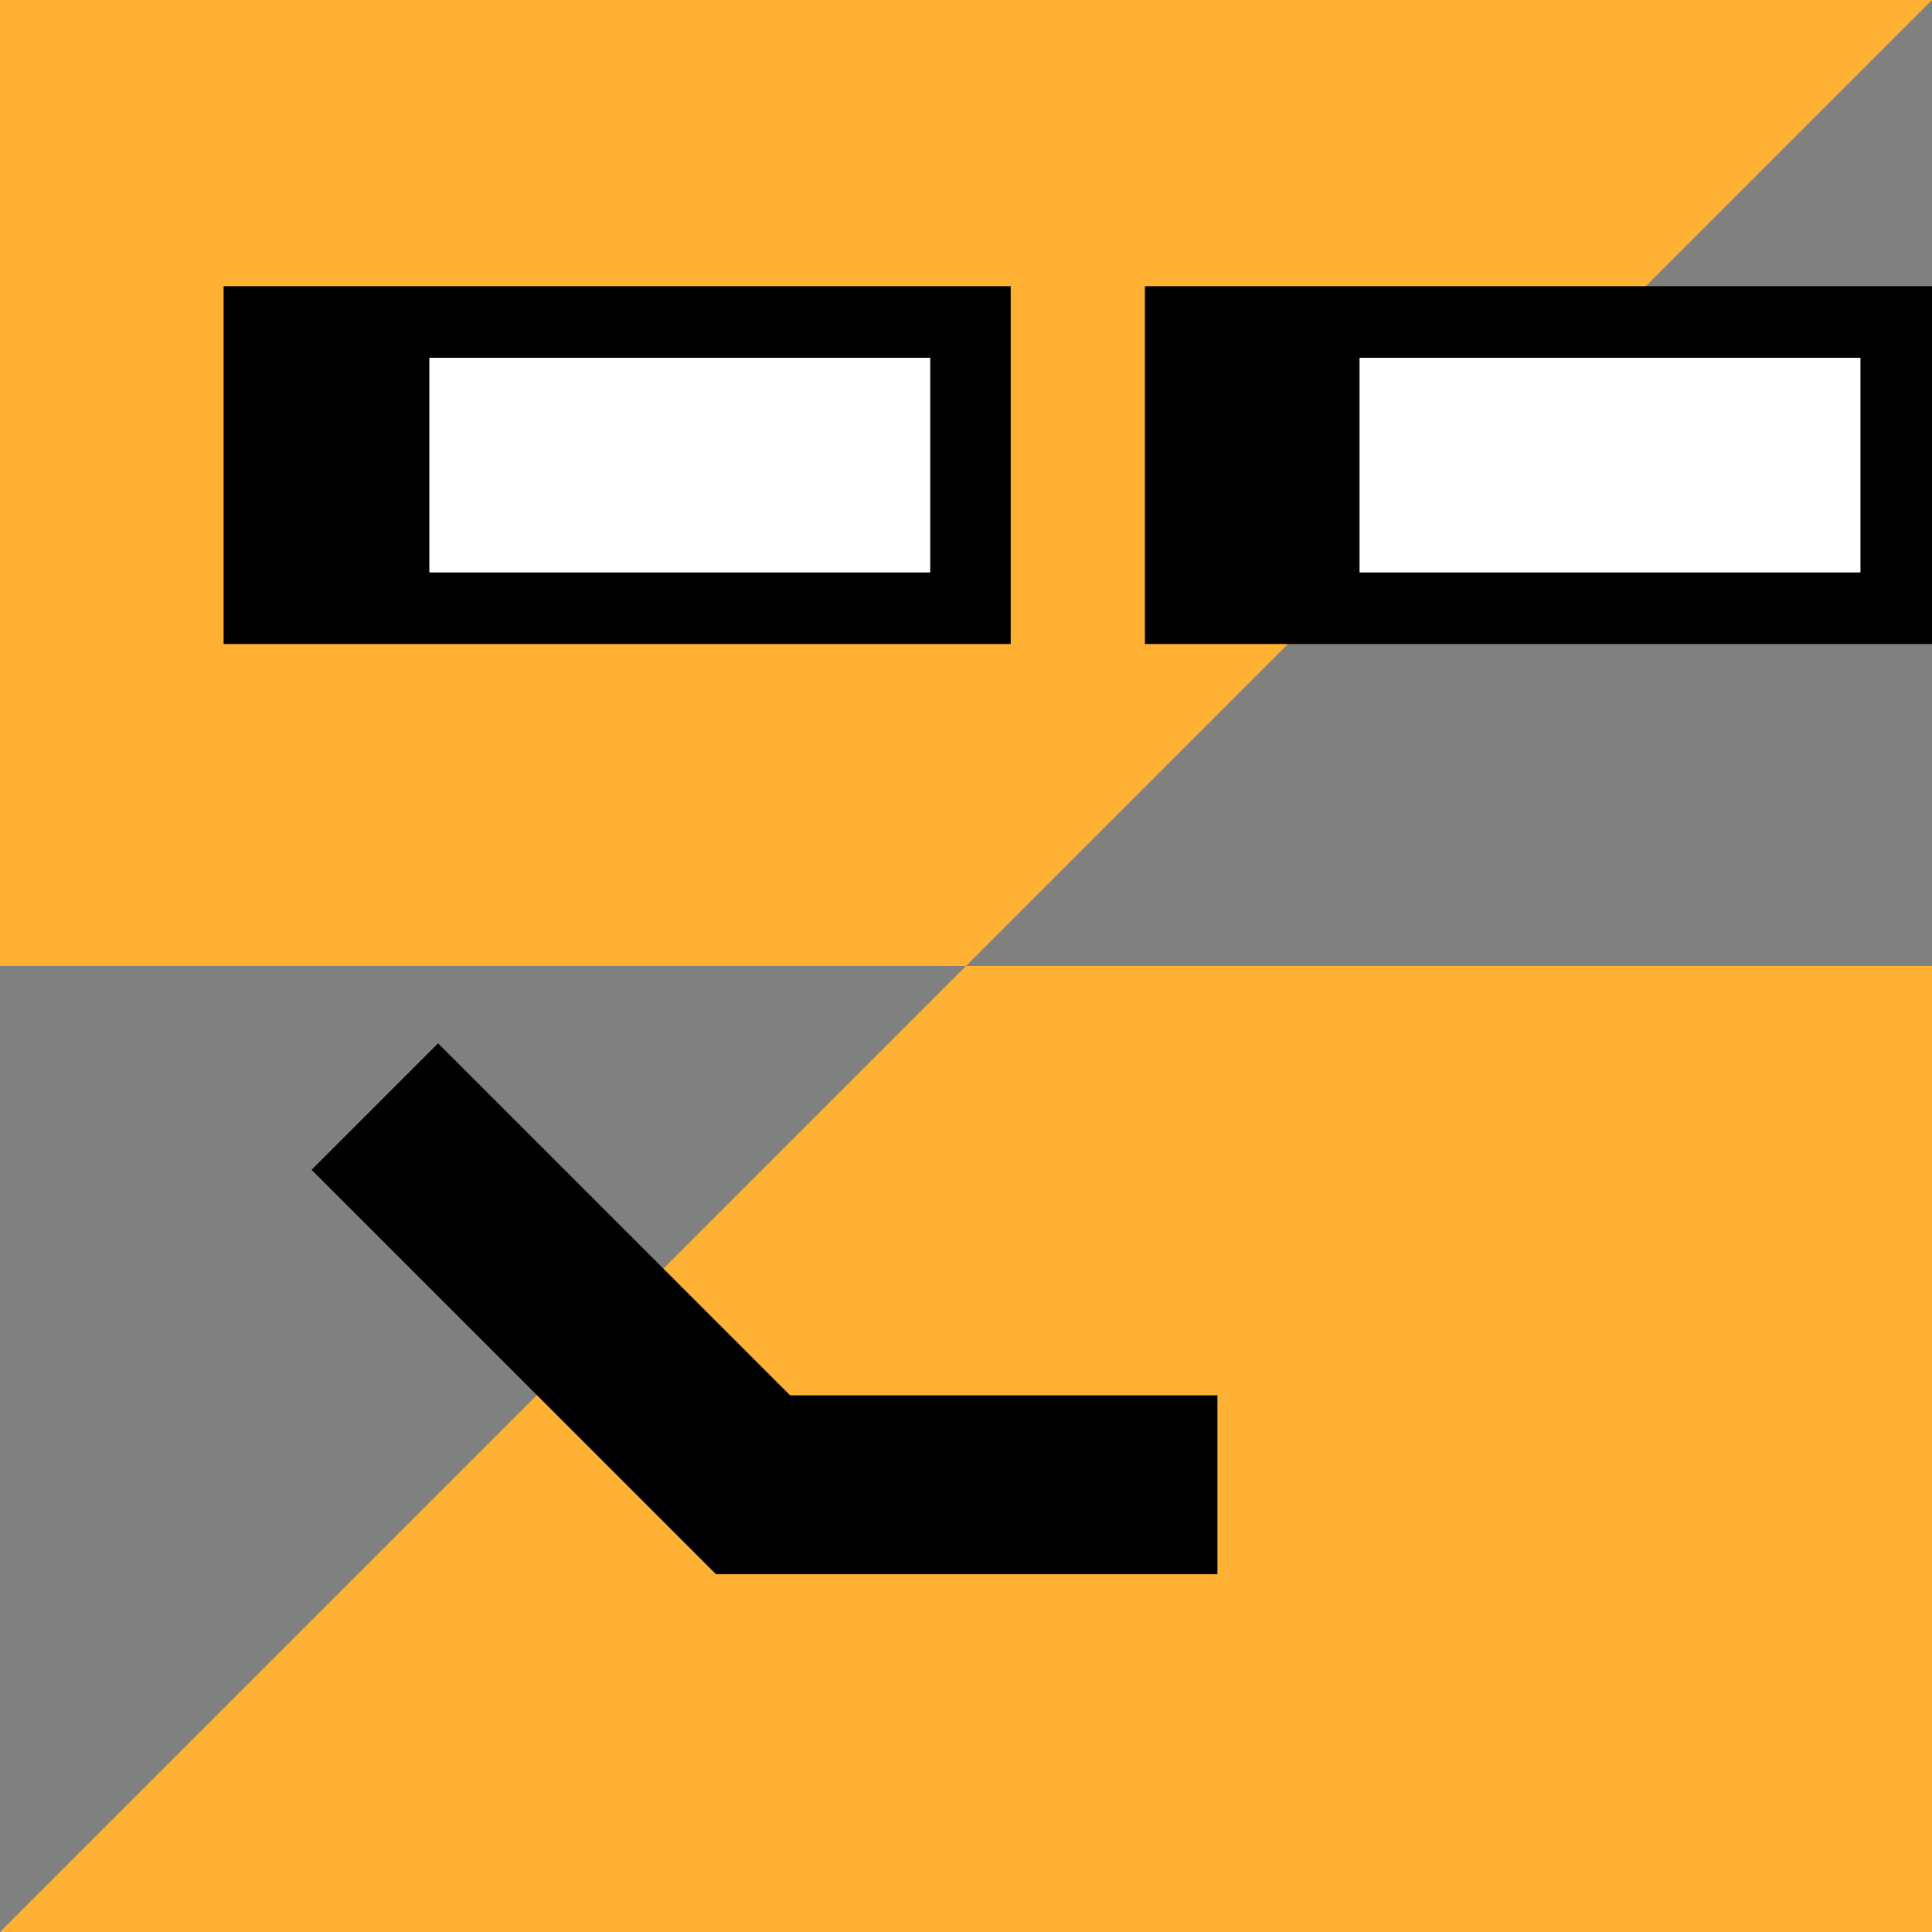
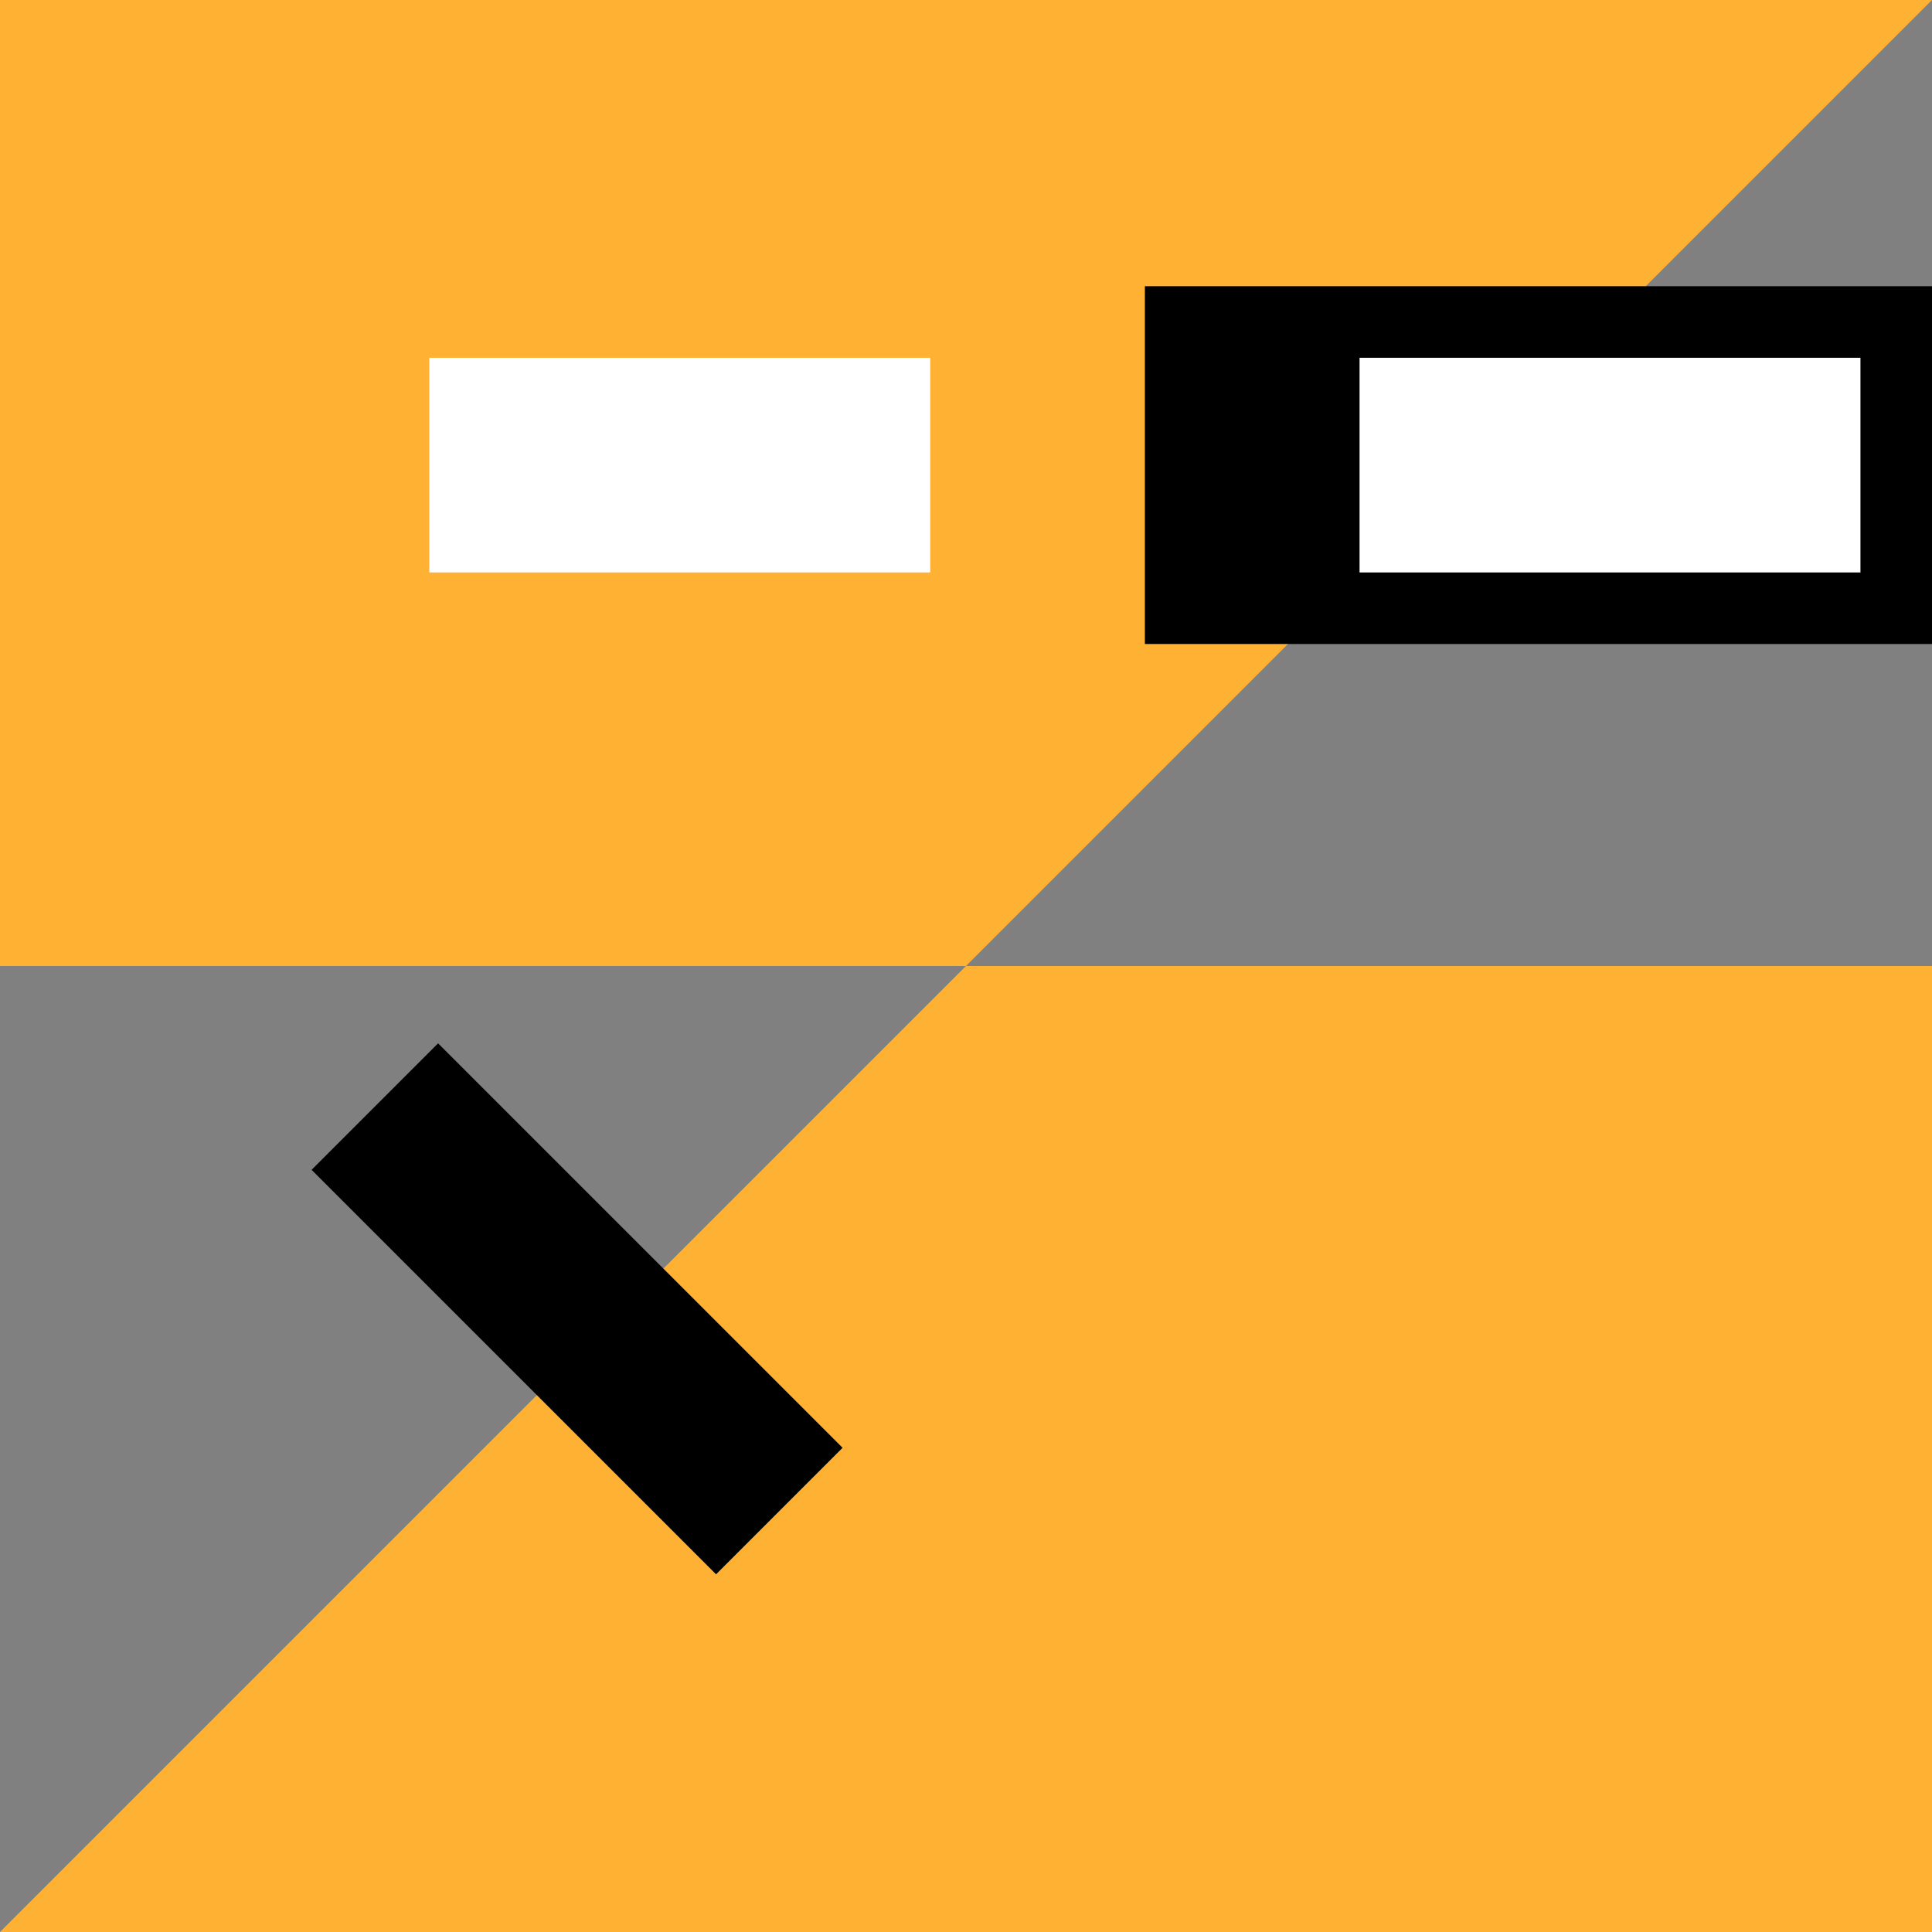
<svg xmlns="http://www.w3.org/2000/svg" width="144" height="144" viewBox="0 0 144 144" fill="none">
  <rect x="0" y="0" width="144" height="144" fill="#808080" stroke="none" />
  <g clip-path="url(#clip0_1938_102567)">
    <path d="M0 0H144L72 72H0V0ZM72 72H144V144H0L72 72Z" fill="#FFB133" />
    <path d="M85.333 21.333H144V48H85.333V21.333Z" fill="black" />
    <path d="M101.333 26.667H138.667V42.667H101.333V26.667Z" fill="white" />
-     <path d="M16.667 21.333H75.333V48H16.667V21.333Z" fill="black" />
    <path d="M32 26.667H69.333V42.667H32V26.667Z" fill="white" />
-     <path d="M90.74 117.333H53.407V104H90.74V117.333Z" fill="black" />
+     <path d="M90.74 117.333H53.407H90.74V117.333Z" fill="black" />
    <path d="M53.372 117.339L23.225 87.192L32.653 77.764L62.8 107.911L53.372 117.339Z" fill="black" />
  </g>
  <defs>
    <clipPath id="clip0_1938_102567">
      <rect width="144" height="144" fill="white" />
    </clipPath>
  </defs>
</svg>